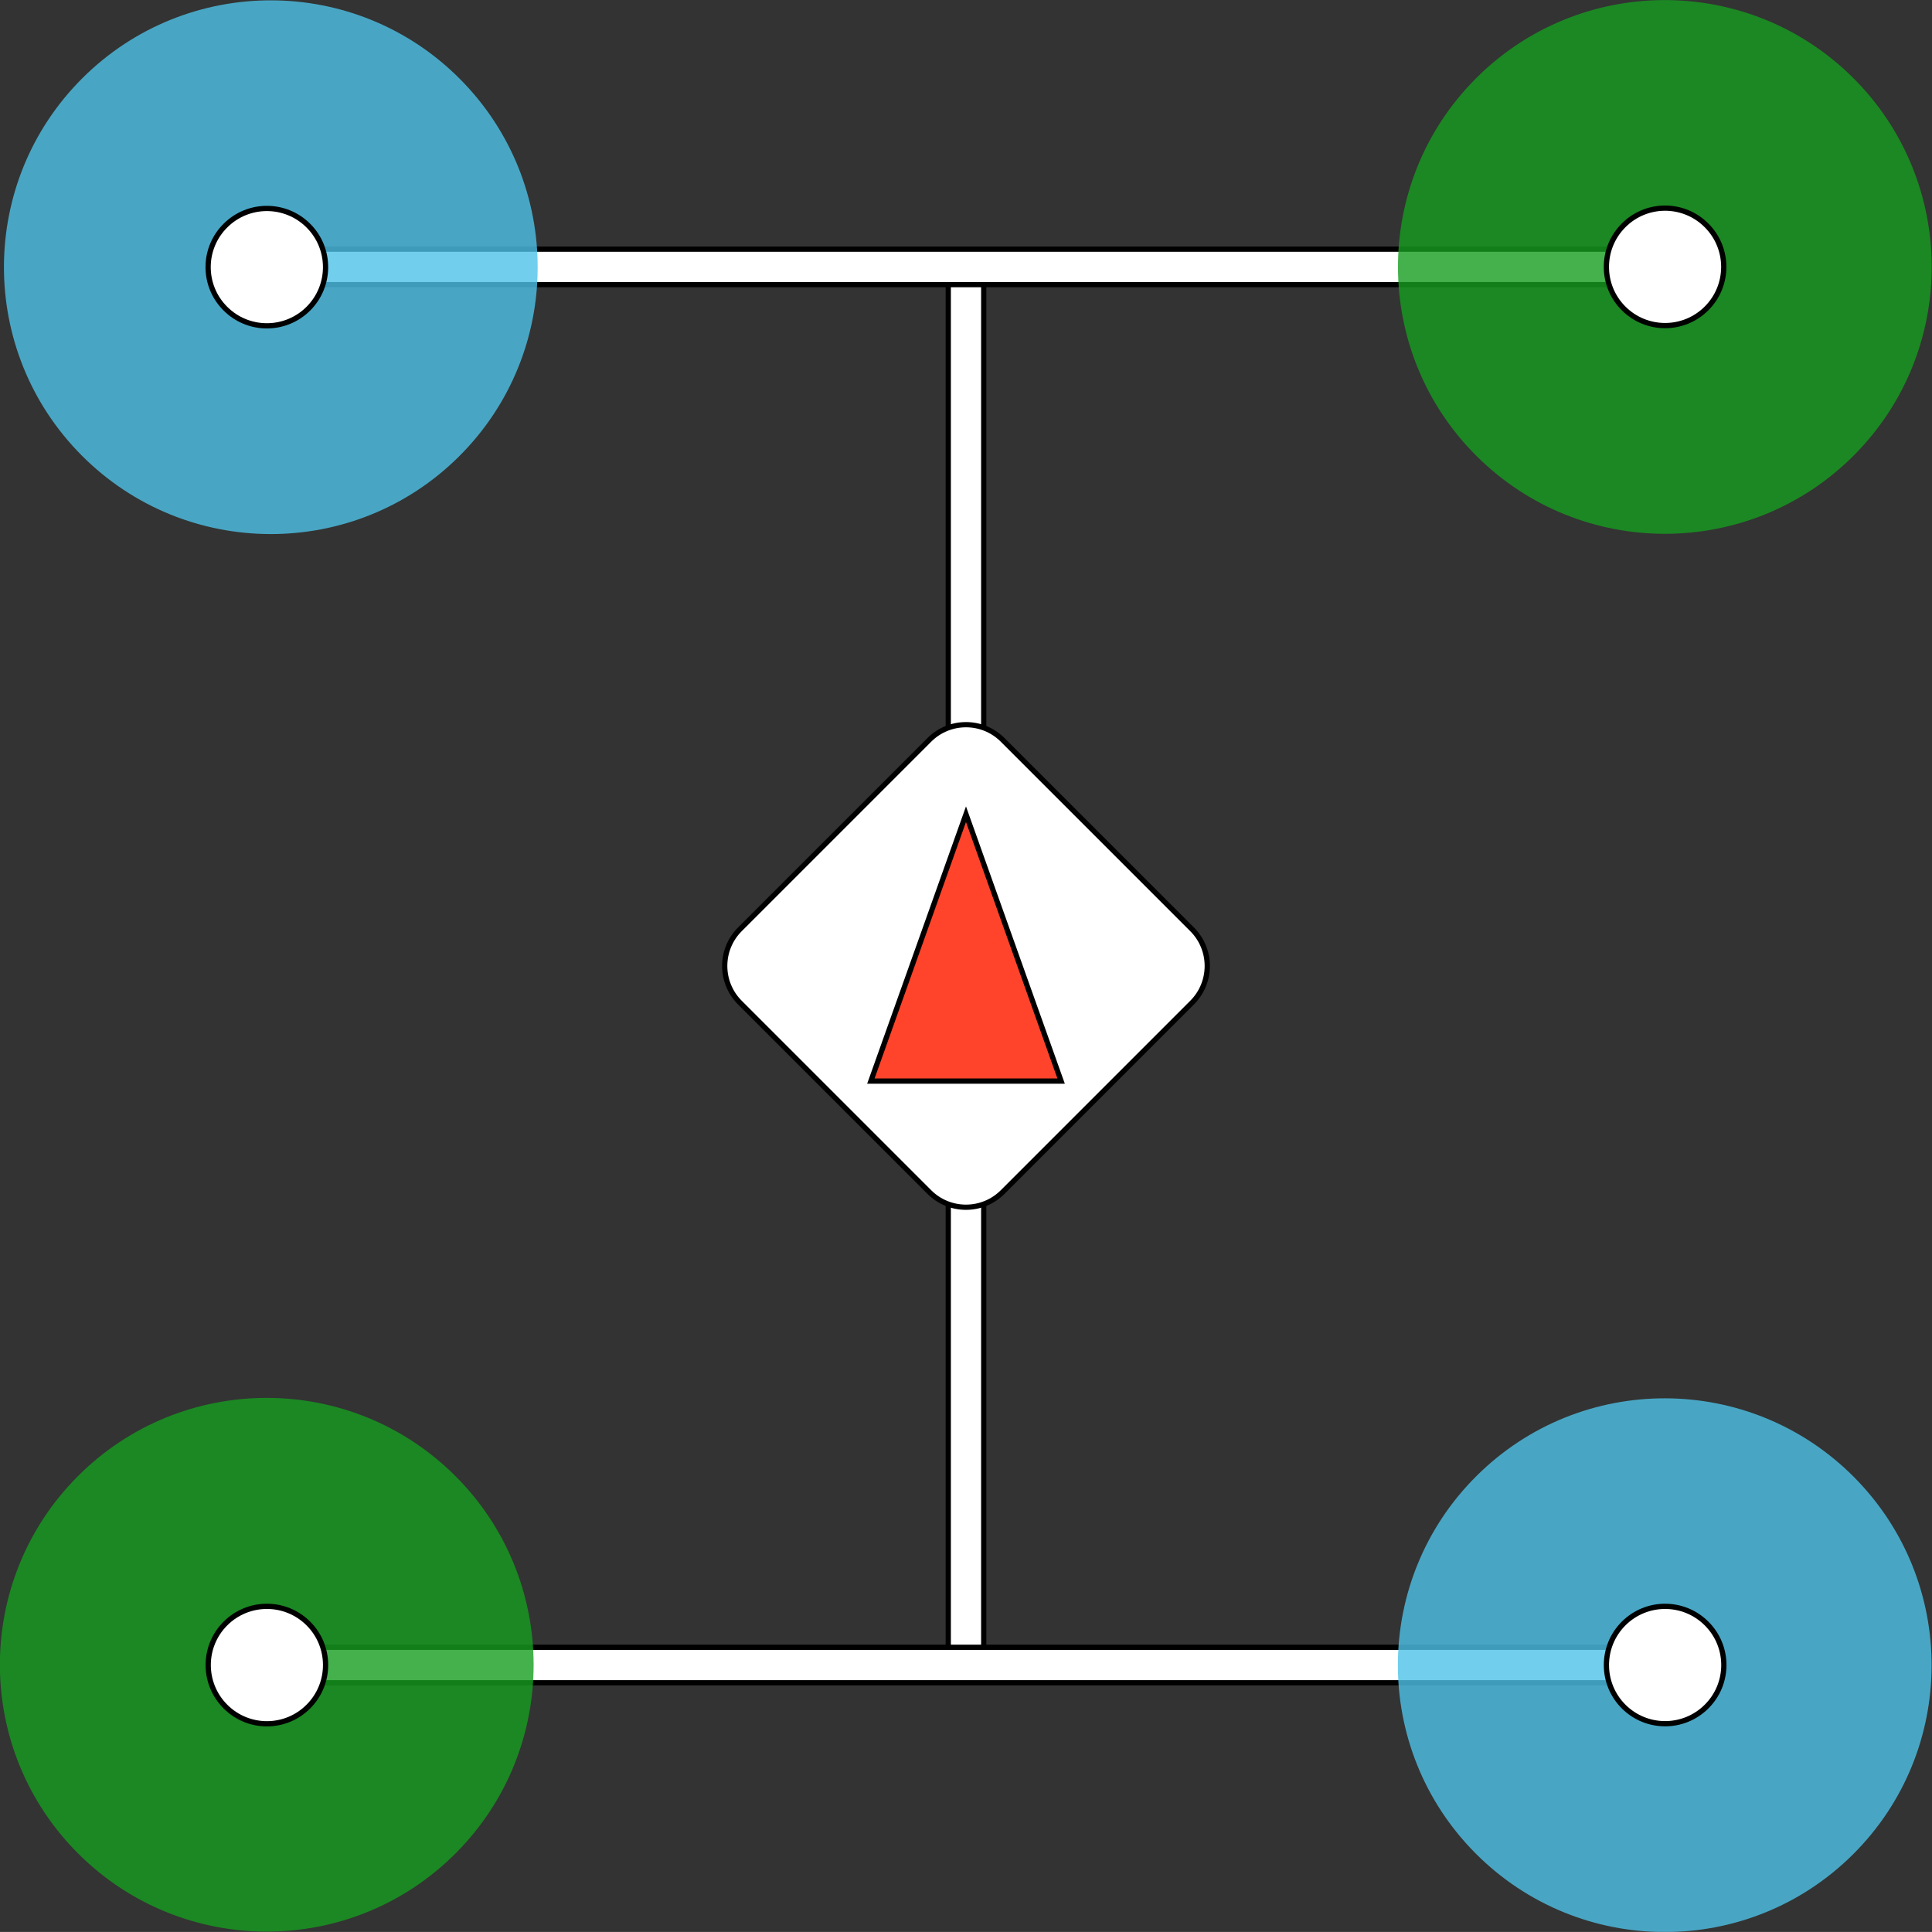
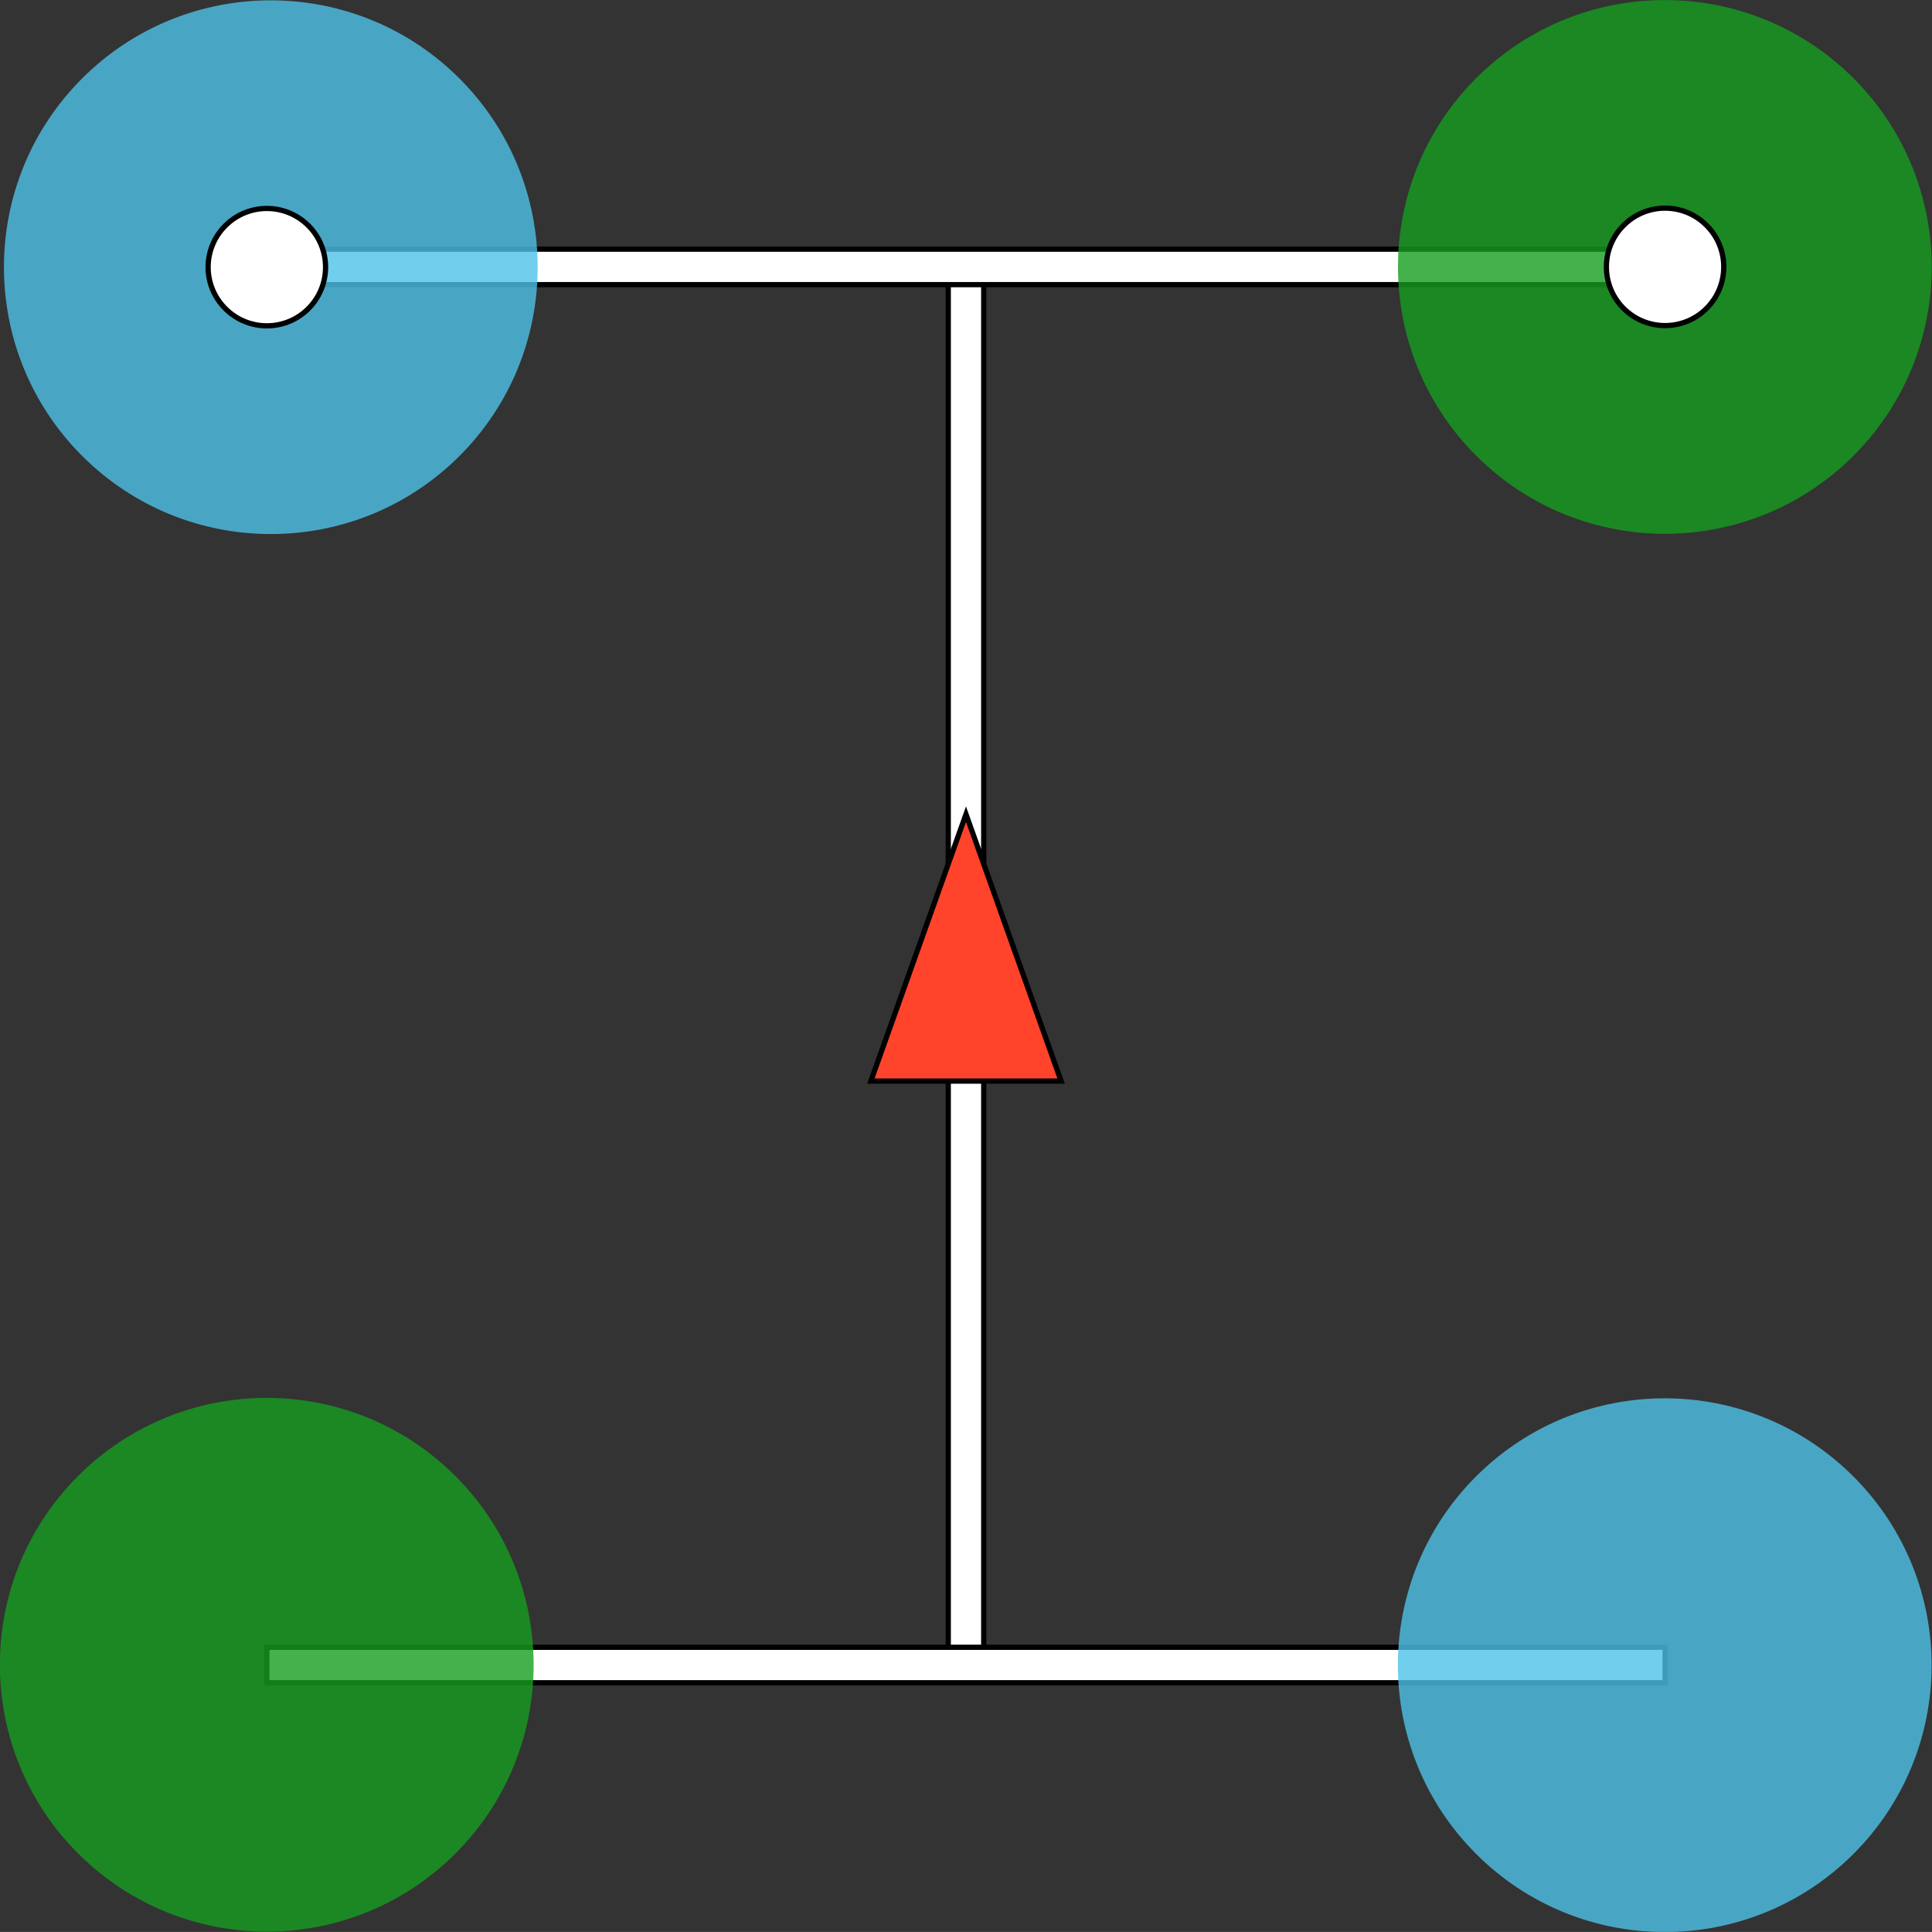
<svg xmlns="http://www.w3.org/2000/svg" version="1.1" id="draw" x="0px" y="0px" viewBox="0 0 369.157 369.144" enable-background="new 0 0 369.157 369.144" xml:space="preserve">
  <rect x="0" y="0" width="369.157" height="369.144" fill="#333333" stroke="none" />
  <title>QuadRotorH</title>
  <rect x="181.189" y="51" fill="#FFFFFF" stroke="#000000" stroke-miterlimit="10" width="6.777" height="267.144" />
  <rect x="50.997" y="47.611" fill="#FFFFFF" stroke="#000000" stroke-miterlimit="10" width="267.161" height="6.777" />
  <rect x="50.997" y="314.755" fill="#FFFFFF" stroke="#000000" stroke-miterlimit="10" width="267.161" height="6.777" />
-   <path fill="#FFFFFF" stroke="#000000" stroke-miterlimit="10" d="M227.777,191.576l-36.195,36.195  c-3.869,3.869-10.141,3.869-14.009,0l-36.195-36.195c-3.869-3.869-3.869-10.141,0-14.009l36.195-36.195  c3.869-3.869,10.141-3.869,14.009,0l36.195,36.195C231.646,181.435,231.646,187.707,227.777,191.576z" />
  <polygon fill="#FF442B" stroke="#000000" stroke-miterlimit="10" points="166.4,206.572 184.577,155.572 202.755,206.572 " />
  <g opacity="0.8">
    <ellipse transform="matrix(0.709 -0.705 0.705 0.709 -131.779 316.906)" fill="#4EC3E8" cx="318.156" cy="318.151" rx="50.993" ry="51.004" />
  </g>
-   <path fill="#FFFFFF" stroke="#000000" stroke-miterlimit="10" d="M326.098,310.226c-4.374-4.384-11.473-4.393-15.858-0.019  c-4.384,4.374-4.393,11.473-0.019,15.858c4.365,4.375,11.447,4.394,15.835,0.042c4.397-4.335,4.446-11.414,0.111-15.811  C326.144,310.272,326.121,310.249,326.098,310.226z" />
  <g opacity="0.8">
    <ellipse transform="matrix(0.709 -0.705 0.705 0.709 -20.942 51.348)" fill="#4EC3E8" cx="51.756" cy="51.052" rx="50.993" ry="51.004" />
  </g>
  <path fill="#FFFFFF" stroke="#000000" stroke-miterlimit="10" d="M43.056,58.964c4.374,4.384,11.473,4.393,15.858,0.019  c4.384-4.374,4.393-11.473,0.019-15.858c-4.365-4.375-11.447-4.394-15.835-0.042c-4.397,4.335-4.446,11.414-0.111,15.811  C43.01,58.918,43.033,58.941,43.056,58.964z" />
  <g opacity="0.8">
    <ellipse transform="matrix(0.705 -0.709 0.709 0.705 57.654 240.63)" fill="#159E1F" cx="318.157" cy="50.993" rx="50.993" ry="51.004" />
  </g>
  <path fill="#FFFFFF" stroke="#000000" stroke-miterlimit="10" d="M326.074,43.059c4.384,4.374,4.393,11.473,0.019,15.858  c-4.374,4.384-11.473,4.393-15.858,0.019c-4.375-4.365-4.394-11.447-0.042-15.835c4.335-4.397,11.414-4.446,15.811-0.111  C326.028,43.013,326.051,43.036,326.074,43.059z" />
  <g opacity="0.8">
    <ellipse transform="matrix(0.705 -0.709 0.709 0.705 -210.542 129.966)" fill="#159E1F" cx="50.998" cy="318.136" rx="50.993" ry="51.004" />
  </g>
-   <path fill="#FFFFFF" stroke="#000000" stroke-miterlimit="10" d="M43.079,326.084c-4.384-4.374-4.393-11.473-0.019-15.858  c4.374-4.384,11.473-4.393,15.858-0.019c4.375,4.365,4.394,11.447,0.042,15.835c-4.335,4.397-11.414,4.446-15.811,0.111  C43.125,326.13,43.102,326.107,43.079,326.084z" />
</svg>